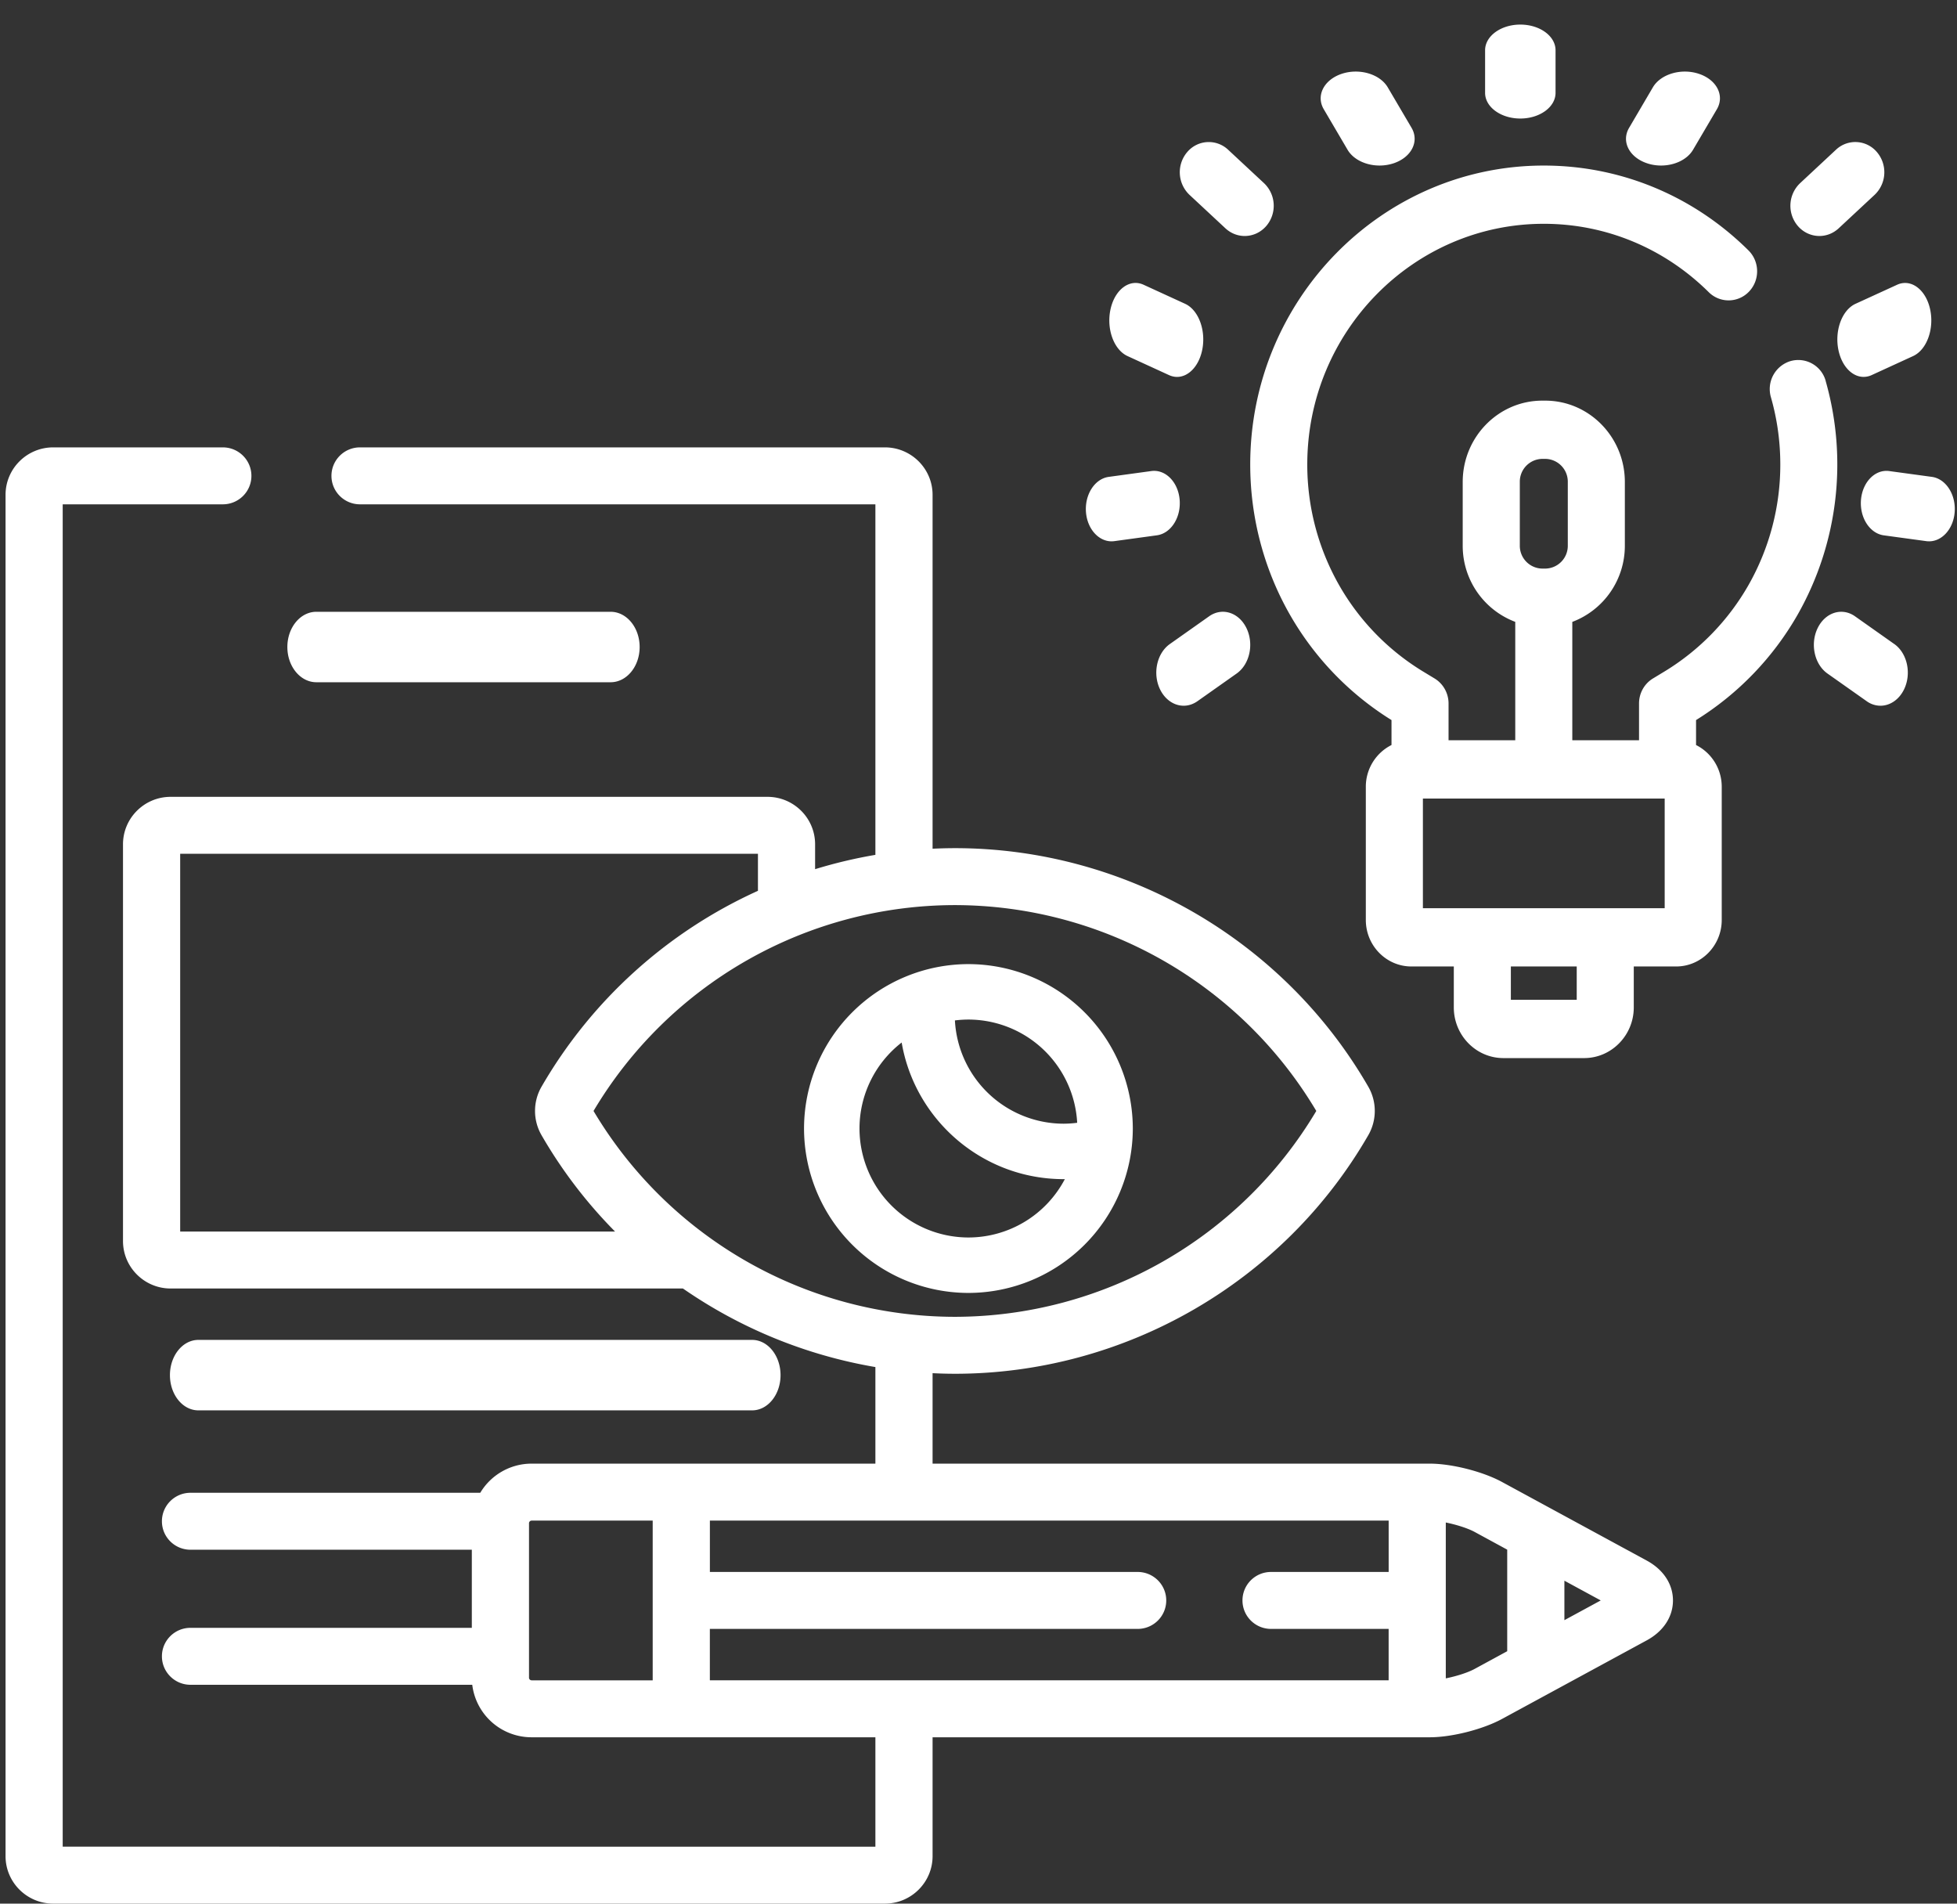
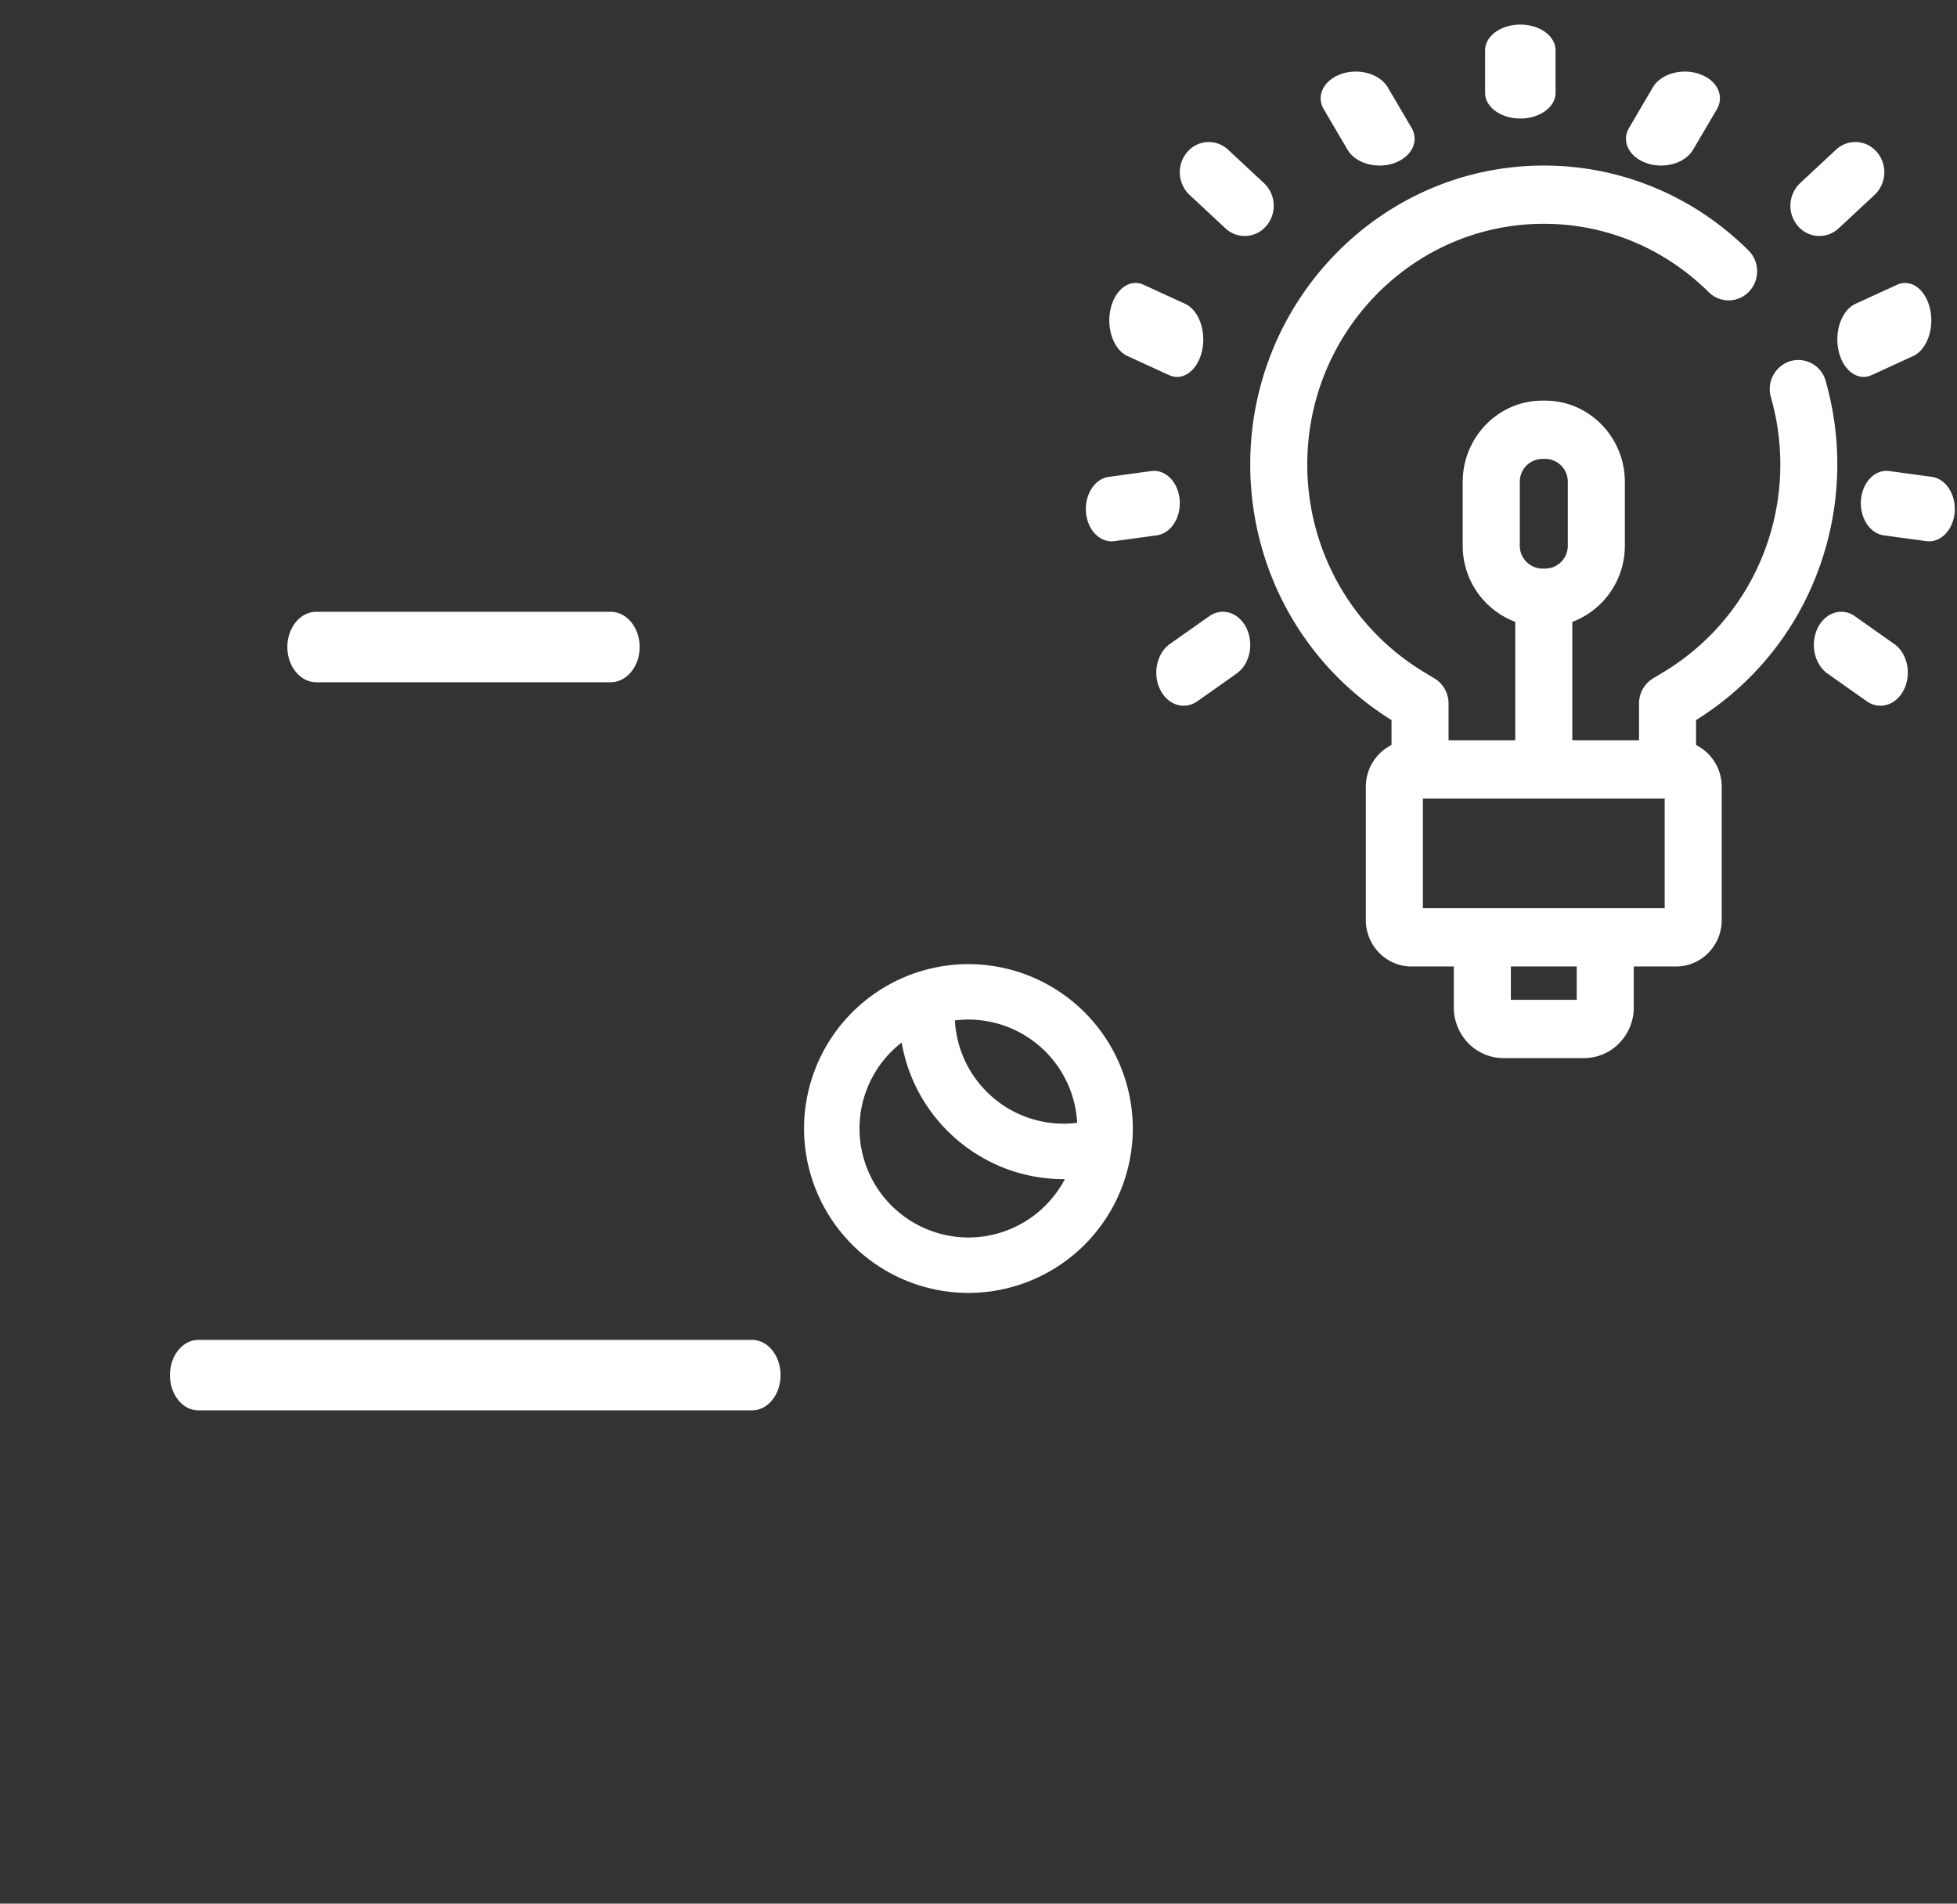
<svg xmlns="http://www.w3.org/2000/svg" width="73" height="71" viewBox="0 0 73 71">
  <rect x="0" y="0" width="73" height="71" fill="#333333" stroke="none" />
  <g fill="#FFF" fill-rule="nonzero">
    <path d="M68.102 14.208a1.06 1.06 0 0 0-1.32-.738 1.09 1.09 0 0 0-.723 1.347c.232.81.35 1.654.35 2.506a9.087 9.087 0 0 1-1.184 4.494 8.978 8.978 0 0 1-3.12 3.218l-.446.27c-.323.196-.52.55-.52.934v1.371H58.65v-4.415a3.032 3.032 0 0 0 1.96-2.848v-2.372c0-1.672-1.332-3.032-2.97-3.032h-.11c-1.636 0-2.968 1.36-2.968 3.032v2.372a3.03 3.03 0 0 0 1.96 2.847v4.416h-2.488V26.24c0-.383-.198-.738-.52-.934l-.446-.27a8.968 8.968 0 0 1-3.12-3.218 9.087 9.087 0 0 1-1.184-4.494c0-4.95 3.957-8.977 8.822-8.977 2.308 0 4.494.906 6.153 2.55a1.05 1.05 0 0 0 1.504-.022c.41-.43.4-1.118-.022-1.536-2.058-2.04-4.77-3.164-7.635-3.164-6.038 0-10.95 5.001-10.95 11.149 0 1.965.509 3.896 1.471 5.586a11.13 11.13 0 0 0 3.799 3.947v.93a1.739 1.739 0 0 0-.958 1.56v4.966c0 .956.763 1.734 1.7 1.734h1.582v1.527c0 1.042.83 1.89 1.85 1.89h3.011c1.02 0 1.852-.848 1.852-1.89v-1.527h1.581c.937 0 1.7-.778 1.7-1.734v-4.967c0-.685-.392-1.276-.958-1.558v-.931a11.13 11.13 0 0 0 3.798-3.947 11.354 11.354 0 0 0 1.037-8.7zm-11.41 3.767a.85.85 0 0 1 .84-.86h.11a.85.85 0 0 1 .84.86v2.372a.85.85 0 0 1-.84.86h-.11a.85.85 0 0 1-.84-.86v-2.372zm2.123 19.315h-2.457v-1.244h2.457v1.244zm3.28-3.416h-9.018v-4.091h9.019v4.091zM56.71 4.421c.727 0 1.315-.429 1.315-.957V1.875c0-.53-.588-.958-1.314-.958-.726 0-1.314.429-1.314.958v1.589c0 .528.588.957 1.314.957zM50.266 5.584c.217.37.694.59 1.194.59.179 0 .36-.028.535-.087.659-.226.954-.815.66-1.318l-.888-1.51c-.295-.502-1.07-.727-1.729-.502-.659.225-.955.815-.659 1.317l.887 1.51zM44.369 7.266l1.34 1.248c.206.192.464.288.72.288.298 0 .594-.127.808-.376a1.162 1.162 0 0 0-.085-1.593l-1.34-1.248a1.052 1.052 0 0 0-1.528.089 1.161 1.161 0 0 0 .085 1.592zM42.06 13.281l1.548.71c.1.045.2.067.299.067.413 0 .797-.378.93-.97.165-.736-.118-1.523-.632-1.758l-1.548-.71c-.514-.235-1.065.17-1.23.905-.165.735.119 1.521.633 1.756zM41.463 20.19c.035 0 .069-.002.104-.007l1.586-.217c.526-.072.907-.666.85-1.329-.057-.661-.53-1.14-1.058-1.068l-1.585.217c-.527.071-.907.667-.85 1.329.054.617.47 1.075.953 1.075zM43.639 24.02c-.487.343-.651 1.1-.368 1.689.19.393.531.613.882.613.174 0 .35-.054.513-.168l1.463-1.033c.487-.343.652-1.1.369-1.689-.284-.59-.908-.79-1.395-.446l-1.464 1.034zM61.427 6.086c.173.06.355.088.534.088.5 0 .977-.22 1.194-.59l.888-1.51c.295-.503 0-1.093-.66-1.317-.659-.225-1.434 0-1.729.502l-.886 1.51c-.296.503 0 1.092.659 1.317zM67.868 8.802c.256 0 .514-.096.72-.288l1.34-1.248a1.161 1.161 0 0 0 .086-1.592 1.052 1.052 0 0 0-1.528-.09l-1.34 1.249a1.162 1.162 0 0 0-.085 1.593c.213.249.51.376.807.376zM68.584 13.087c.134.593.518.97.931.97a.72.72 0 0 0 .3-.066l1.547-.71c.514-.235.797-1.021.633-1.756-.165-.735-.717-1.14-1.23-.904l-1.548.709c-.515.235-.798 1.022-.633 1.757zM72.062 17.786l-1.585-.216c-.528-.075-1 .406-1.058 1.067-.057.663.323 1.257.85 1.33l1.585.216c.036.005.07.007.105.007.483 0 .9-.458.953-1.075.057-.662-.323-1.257-.85-1.329zM70.659 24.02l-1.464-1.034c-.487-.343-1.111-.144-1.395.445-.284.59-.119 1.346.368 1.69l1.464 1.033a.885.885 0 0 0 .513.168c.35 0 .692-.22.882-.614.283-.589.118-1.346-.368-1.689zM11.801 25.446h10.976c.598 0 1.083-.588 1.083-1.314 0-.726-.485-1.314-1.083-1.314H11.801c-.598 0-1.082.588-1.082 1.314 0 .726.485 1.314 1.082 1.314zM7.399 52.603h20.657c.585 0 1.06-.588 1.06-1.314 0-.725-.475-1.314-1.06-1.314H7.399c-.585 0-1.06.589-1.06 1.314 0 .726.475 1.314 1.06 1.314zM42.256 42.09a6.14 6.14 0 0 0-6.132-6.131 6.139 6.139 0 0 0-6.132 6.132 6.139 6.139 0 0 0 6.132 6.132 6.14 6.14 0 0 0 6.132-6.132zm-6.133-4.063a4.069 4.069 0 0 1 4.058 3.85 4.13 4.13 0 0 1-.504.034 4.068 4.068 0 0 1-4.057-3.852c.165-.02.333-.032.503-.032zm-4.062 4.064a4.06 4.06 0 0 1 1.573-3.208c.494 2.89 3.015 5.096 6.043 5.096l.044-.001a4.067 4.067 0 0 1-3.598 2.177 4.068 4.068 0 0 1-4.062-4.064z" />
-     <path d="m61.428 58.206-5.4-2.932c-.717-.39-1.876-.684-2.694-.684H34.787v-3.374c.276.014.554.022.833.022 6.348 0 12.257-3.411 15.422-8.902a1.81 1.81 0 0 0 0-1.801c-3.165-5.49-9.074-8.901-15.422-8.901-.28 0-.557.008-.833.021V18.456c0-.976-.798-1.77-1.778-1.77H13.43c-.59 0-1.066.476-1.066 1.062 0 .587.477 1.062 1.066 1.062h19.224v13.074c-.764.13-1.514.308-2.249.534v-.928c0-.977-.797-1.77-1.777-1.77H6.365c-.98 0-1.777.793-1.777 1.77v14.798c0 .976.797 1.77 1.777 1.77h19.11a17.882 17.882 0 0 0 7.179 2.93v3.602H19.829a2.23 2.23 0 0 0-1.914 1.087H7.106c-.589 0-1.066.476-1.066 1.062 0 .587.477 1.062 1.066 1.062H17.6v2.913H7.106c-.589 0-1.066.475-1.066 1.062 0 .586.477 1.062 1.066 1.062h10.51a2.228 2.228 0 0 0 2.213 1.958h12.825v4.08H2.339V18.81h5.972c.59 0 1.067-.475 1.067-1.062 0-.586-.477-1.062-1.067-1.062H1.984c-.98 0-1.777.794-1.777 1.77V69.23c0 .976.797 1.77 1.777 1.77h31.025c.98 0 1.778-.794 1.778-1.77v-4.434h18.547c.818 0 1.977-.294 2.695-.684l5.4-2.932c.62-.337.976-.879.976-1.487 0-.608-.356-1.15-.977-1.487zm-37.082 4.466H19.83c-.05 0-.097-.045-.097-.094v-5.77c0-.048.046-.093.097-.093h4.517v5.957zM6.721 45.934v-14.09h21.552v1.381a17.8 17.8 0 0 0-8.075 7.31 1.808 1.808 0 0 0 0 1.801 17.647 17.647 0 0 0 2.745 3.598H6.721zm15.419-4.498a15.703 15.703 0 0 1 13.48-7.678 15.706 15.706 0 0 1 13.48 7.678 15.708 15.708 0 0 1-13.48 7.678 15.704 15.704 0 0 1-13.48-7.678zM51.799 58.63h-4.386c-.59 0-1.066.475-1.066 1.062 0 .587.477 1.062 1.066 1.062h4.386v1.917h-25.32v-1.917h15.957c.59 0 1.067-.475 1.067-1.062 0-.587-.478-1.062-1.067-1.062H26.48v-1.916H51.8v1.916zm4.423 2.956-1.214.66c-.257.14-.683.274-1.077.353v-5.814c.394.08.82.214 1.077.353l1.214.66v3.788zm2.133-1.158v-1.472l1.356.736-1.356.736z" />
  </g>
</svg>